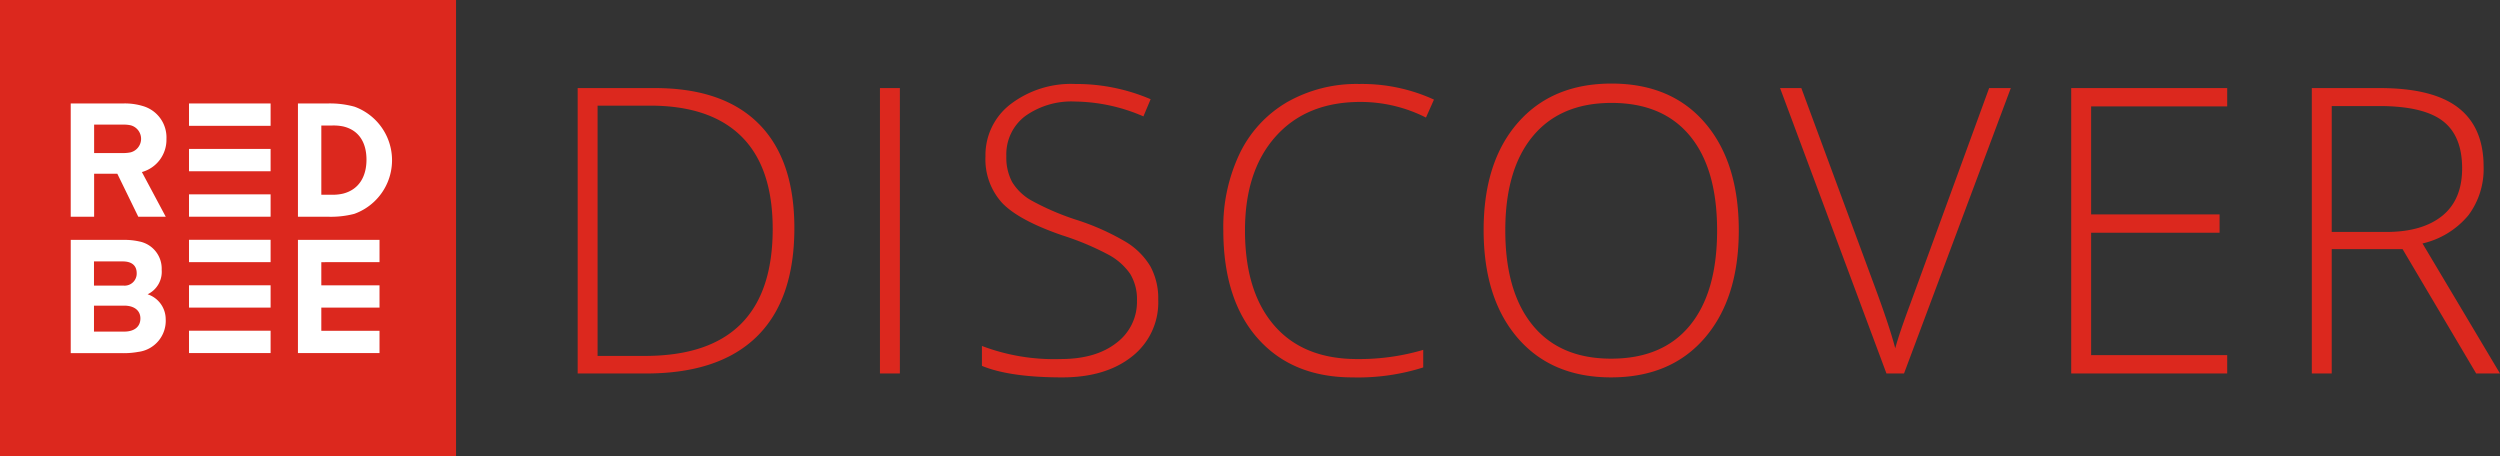
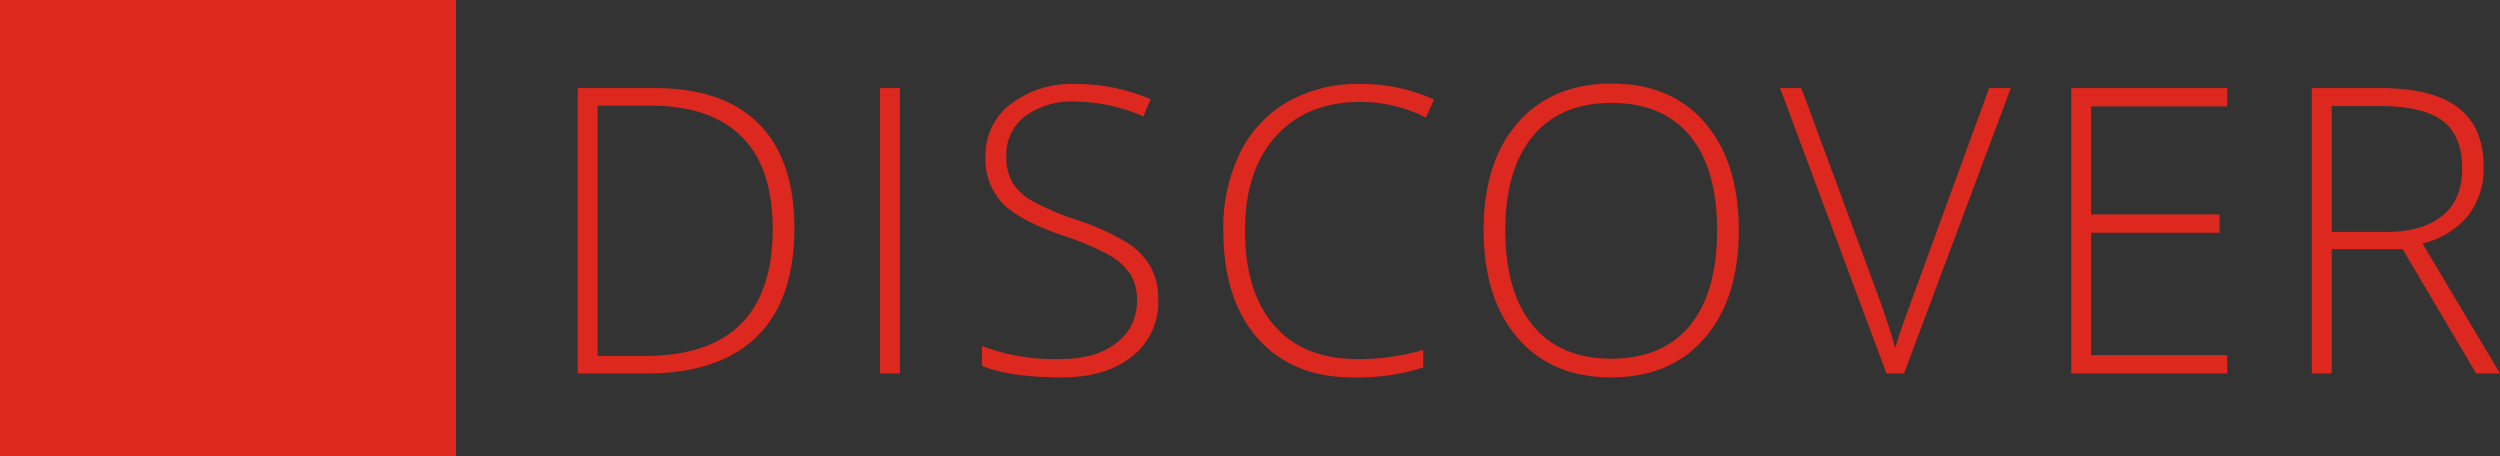
<svg xmlns="http://www.w3.org/2000/svg" width="400.181" height="73" viewBox="0 0 400.181 73">
  <rect x="0" y="0" width="400.181" height="73" fill="#333333" stroke="none" />
  <defs>
    <clipPath id="clip-path">
-       <rect id="Rectangle_1009" data-name="Rectangle 1009" width="73" height="73" fill="none" />
-     </clipPath>
+       </clipPath>
  </defs>
  <g id="Red-Bee-Discover-Logo" transform="translate(-302.929 -3155.715)">
    <g id="Red_Bee_logo" data-name="Red Bee logo" transform="translate(302.929 3155.715)">
      <rect id="Rectangle_1002" data-name="Rectangle 1002" width="73" height="73" fill="#dc281e" />
      <g id="Group_1229" data-name="Group 1229">
        <g id="Group_1228" data-name="Group 1228" clip-path="url(#clip-path)">
-           <path id="Path_5385" data-name="Path 5385" d="M97.578,132.147a5.1,5.1,0,0,0-1.243-.13H91.646v4.553H96.3a5.379,5.379,0,0,0,1.21-.118,2.238,2.238,0,0,0,.07-4.3m1.135,14.613-3.354-6.88H91.646v6.88H87.9V128.634h8.346a9.909,9.909,0,0,1,3.2.412,5.226,5.226,0,0,1,3.776,5.273,5.357,5.357,0,0,1-3.93,5.293l3.816,7.147Z" transform="translate(-76.579 -112.071)" fill="#fff" />
          <path id="Path_5386" data-name="Path 5386" d="M377.58,132.3a7.668,7.668,0,0,0-1.68-.139h-1.771v11.081h1.638a7.286,7.286,0,0,0,1.849-.18c2.559-.655,3.742-2.762,3.742-5.431,0-2.775-1.239-4.757-3.777-5.331m1.81,14.009a15.083,15.083,0,0,1-4.33.451h-4.674V128.635h4.678a14.849,14.849,0,0,1,4.367.512,9.117,9.117,0,0,1-.041,17.162" transform="translate(-322.694 -112.071)" fill="#fff" />
          <rect id="Rectangle_1003" data-name="Rectangle 1003" width="13.061" height="3.58" transform="translate(30.255 16.561)" fill="#fff" />
          <rect id="Rectangle_1004" data-name="Rectangle 1004" width="13.061" height="3.575" transform="translate(30.255 23.839)" fill="#fff" />
          <rect id="Rectangle_1005" data-name="Rectangle 1005" width="13.061" height="3.579" transform="translate(30.255 31.11)" fill="#fff" />
          <path id="Path_5387" data-name="Path 5387" d="M96.452,308.736h-4.83v4.156h4.83c1.621,0,2.6-.773,2.6-2.111,0-1.262-.981-2.045-2.6-2.045m-.219-7.078H91.622v3.871h4.722a1.933,1.933,0,0,0,2.115-1.985c0-1.139-.691-1.886-2.226-1.886m6.868,9.215a5.013,5.013,0,0,1-4.389,5.267,12.909,12.909,0,0,1-2.658.2H87.9V298.211h8.379a10.906,10.906,0,0,1,2.6.253A4.43,4.43,0,0,1,102.459,303a3.987,3.987,0,0,1-2.253,3.918,4.206,4.206,0,0,1,2.895,3.956" transform="translate(-76.578 -259.812)" fill="#fff" />
          <rect id="Rectangle_1006" data-name="Rectangle 1006" width="13.061" height="3.578" transform="translate(30.255 38.384)" fill="#fff" />
          <rect id="Rectangle_1007" data-name="Rectangle 1007" width="13.061" height="3.571" transform="translate(30.255 45.667)" fill="#fff" />
          <rect id="Rectangle_1008" data-name="Rectangle 1008" width="13.061" height="3.577" transform="translate(30.255 52.938)" fill="#fff" />
          <path id="Path_5388" data-name="Path 5388" d="M383.445,301.722V298.15H370.386v3.571h0v3.712h0V309h0v3.709h0v3.568h13.058v-3.568h-9.316V309h9.316v-3.563h-9.316v-3.712Z" transform="translate(-322.694 -259.759)" fill="#fff" />
        </g>
      </g>
    </g>
    <path id="Path_6699" data-name="Path 6699" d="M41.156-23.281q0,11.5-6.031,17.391T17.406,0H6.469V-45.687H18.813q10.938,0,16.641,5.719T41.156-23.281Zm-3.469.125q0-9.813-4.984-14.766T18.063-42.875H9.656V-2.812h7.563Q37.688-2.812,37.688-23.156ZM54.856,0V-45.687h3.188V0ZM99.4-11.781a10.967,10.967,0,0,1-4.2,9.063Q90.994.625,84.025.625q-8.375,0-12.844-1.844V-4.406A32.5,32.5,0,0,0,83.775-2.312q5.625,0,8.922-2.578a8.178,8.178,0,0,0,3.3-6.766,7.809,7.809,0,0,0-1.094-4.3,9.978,9.978,0,0,0-3.562-3.109,43.932,43.932,0,0,0-7.25-3.031q-7-2.406-9.672-5.2a10.34,10.34,0,0,1-2.672-7.453,10.244,10.244,0,0,1,4.016-8.359,15.947,15.947,0,0,1,10.328-3.234,30.23,30.23,0,0,1,12.094,2.438l-1.156,2.75A28.209,28.209,0,0,0,86.15-43.531a12.751,12.751,0,0,0-8.062,2.344,7.657,7.657,0,0,0-3,6.375,8.352,8.352,0,0,0,.922,4.156,8.475,8.475,0,0,0,3.016,2.922,41.286,41.286,0,0,0,7.188,3.109,38.747,38.747,0,0,1,8.031,3.578,11.479,11.479,0,0,1,3.922,3.938A10.746,10.746,0,0,1,99.4-11.781Zm32.356-31.687q-8.594,0-13.531,5.5t-4.937,15.063q0,9.781,4.656,15.188t13.313,5.406a36.057,36.057,0,0,0,10.563-1.469V-.969A34.464,34.464,0,0,1,130.506.625q-9.625,0-15.156-6.219t-5.531-17.375a27.25,27.25,0,0,1,2.641-12.281,19.11,19.11,0,0,1,7.594-8.2,22.429,22.429,0,0,1,11.516-2.891,27.642,27.642,0,0,1,11.969,2.5l-1.281,2.875A23.181,23.181,0,0,0,131.756-43.469Zm60.575,20.563q0,10.875-5.437,17.2t-15,6.328q-9.531,0-14.969-6.328t-5.437-17.266q0-10.906,5.484-17.172t14.984-6.266q9.563,0,14.969,6.3T192.331-22.906Zm-37.375,0q0,9.813,4.375,15.172t12.563,5.359q8.25,0,12.609-5.312t4.359-15.219q0-9.875-4.359-15.141t-12.547-5.266q-8.156,0-12.578,5.313T154.956-22.906Zm77.45-22.781h3.469L218.781,0h-2.812L198.938-45.687h3.406l11.5,31.094q2.625,7.031,3.531,10.563.625-2.344,2.469-7.281ZM270.513,0H245.544V-45.687h24.969v2.938H248.731v17.281h20.563v2.938H248.731V-2.937h21.781Zm16.731-19.906V0h-3.187V-45.687h10.875q8.5,0,12.563,3.141t4.063,9.453a12.353,12.353,0,0,1-2.422,7.75,13.463,13.463,0,0,1-7.359,4.531L314.181,0h-3.812L298.587-19.906Zm0-2.75h8.719q5.781,0,8.969-2.578t3.188-7.609q0-5.219-3.125-7.594t-10.187-2.375h-7.562Z" transform="translate(388.929 3215.5)" fill="#dc281e" />
  </g>
</svg>